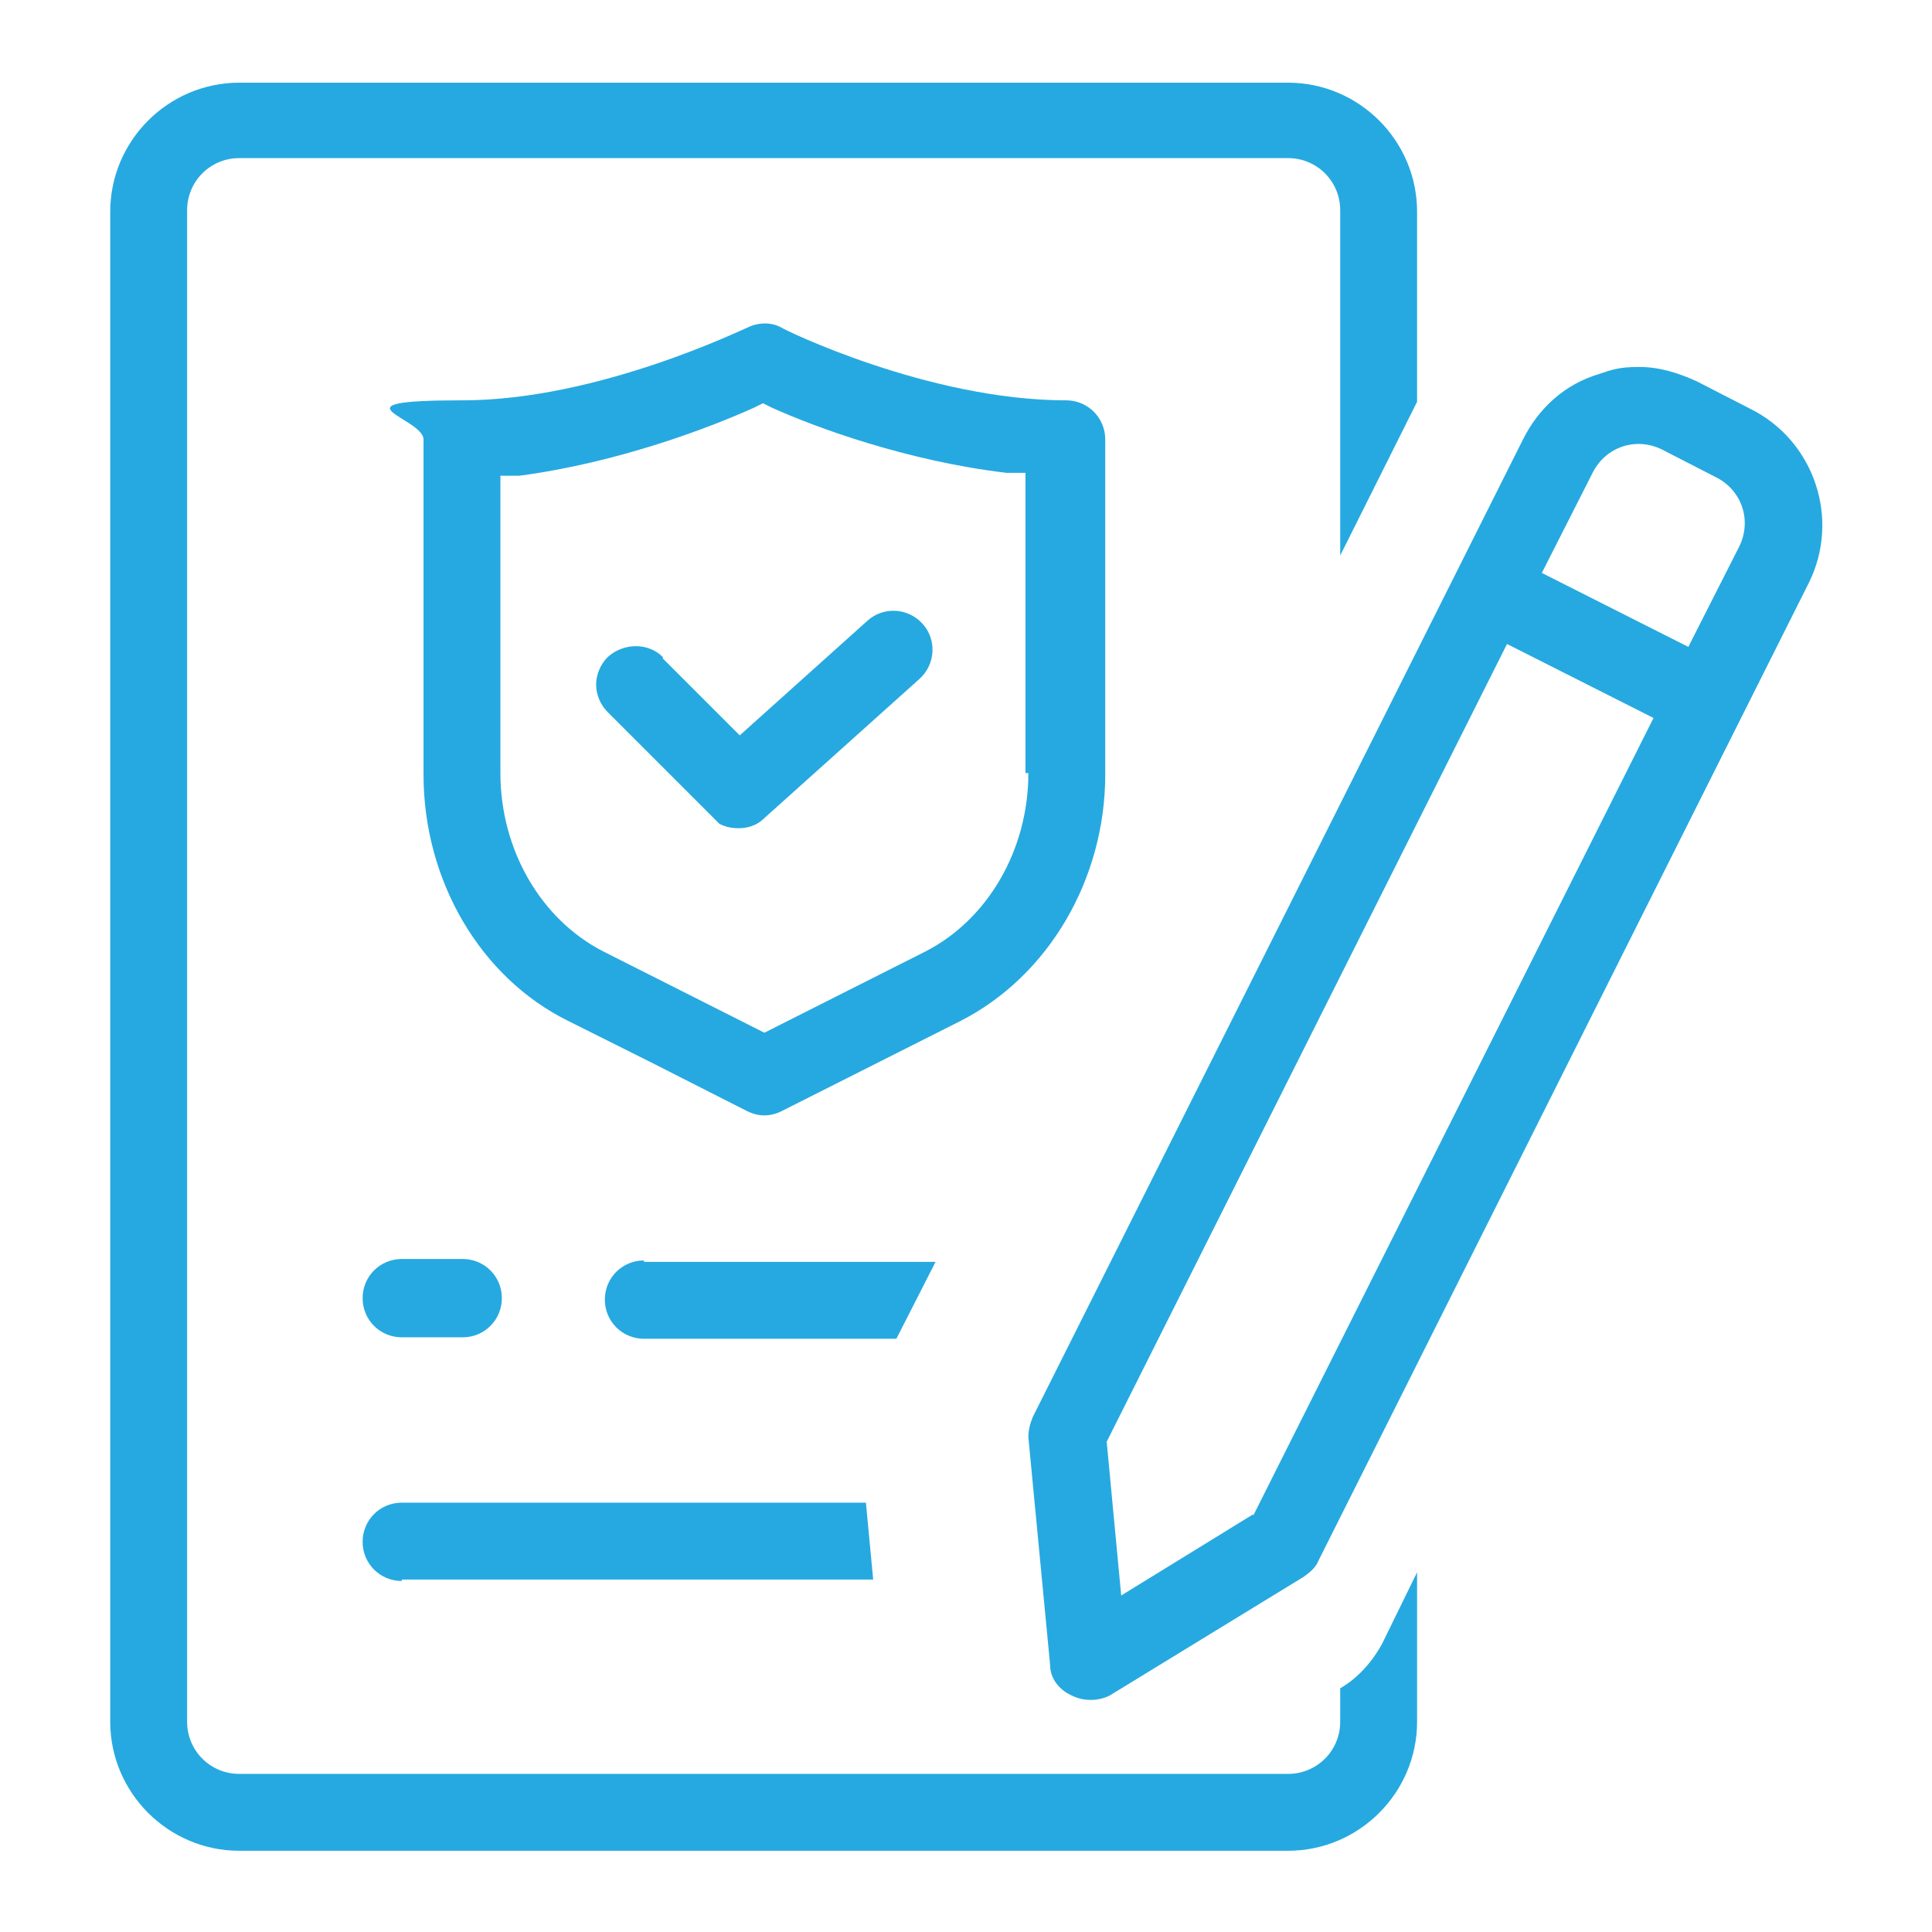
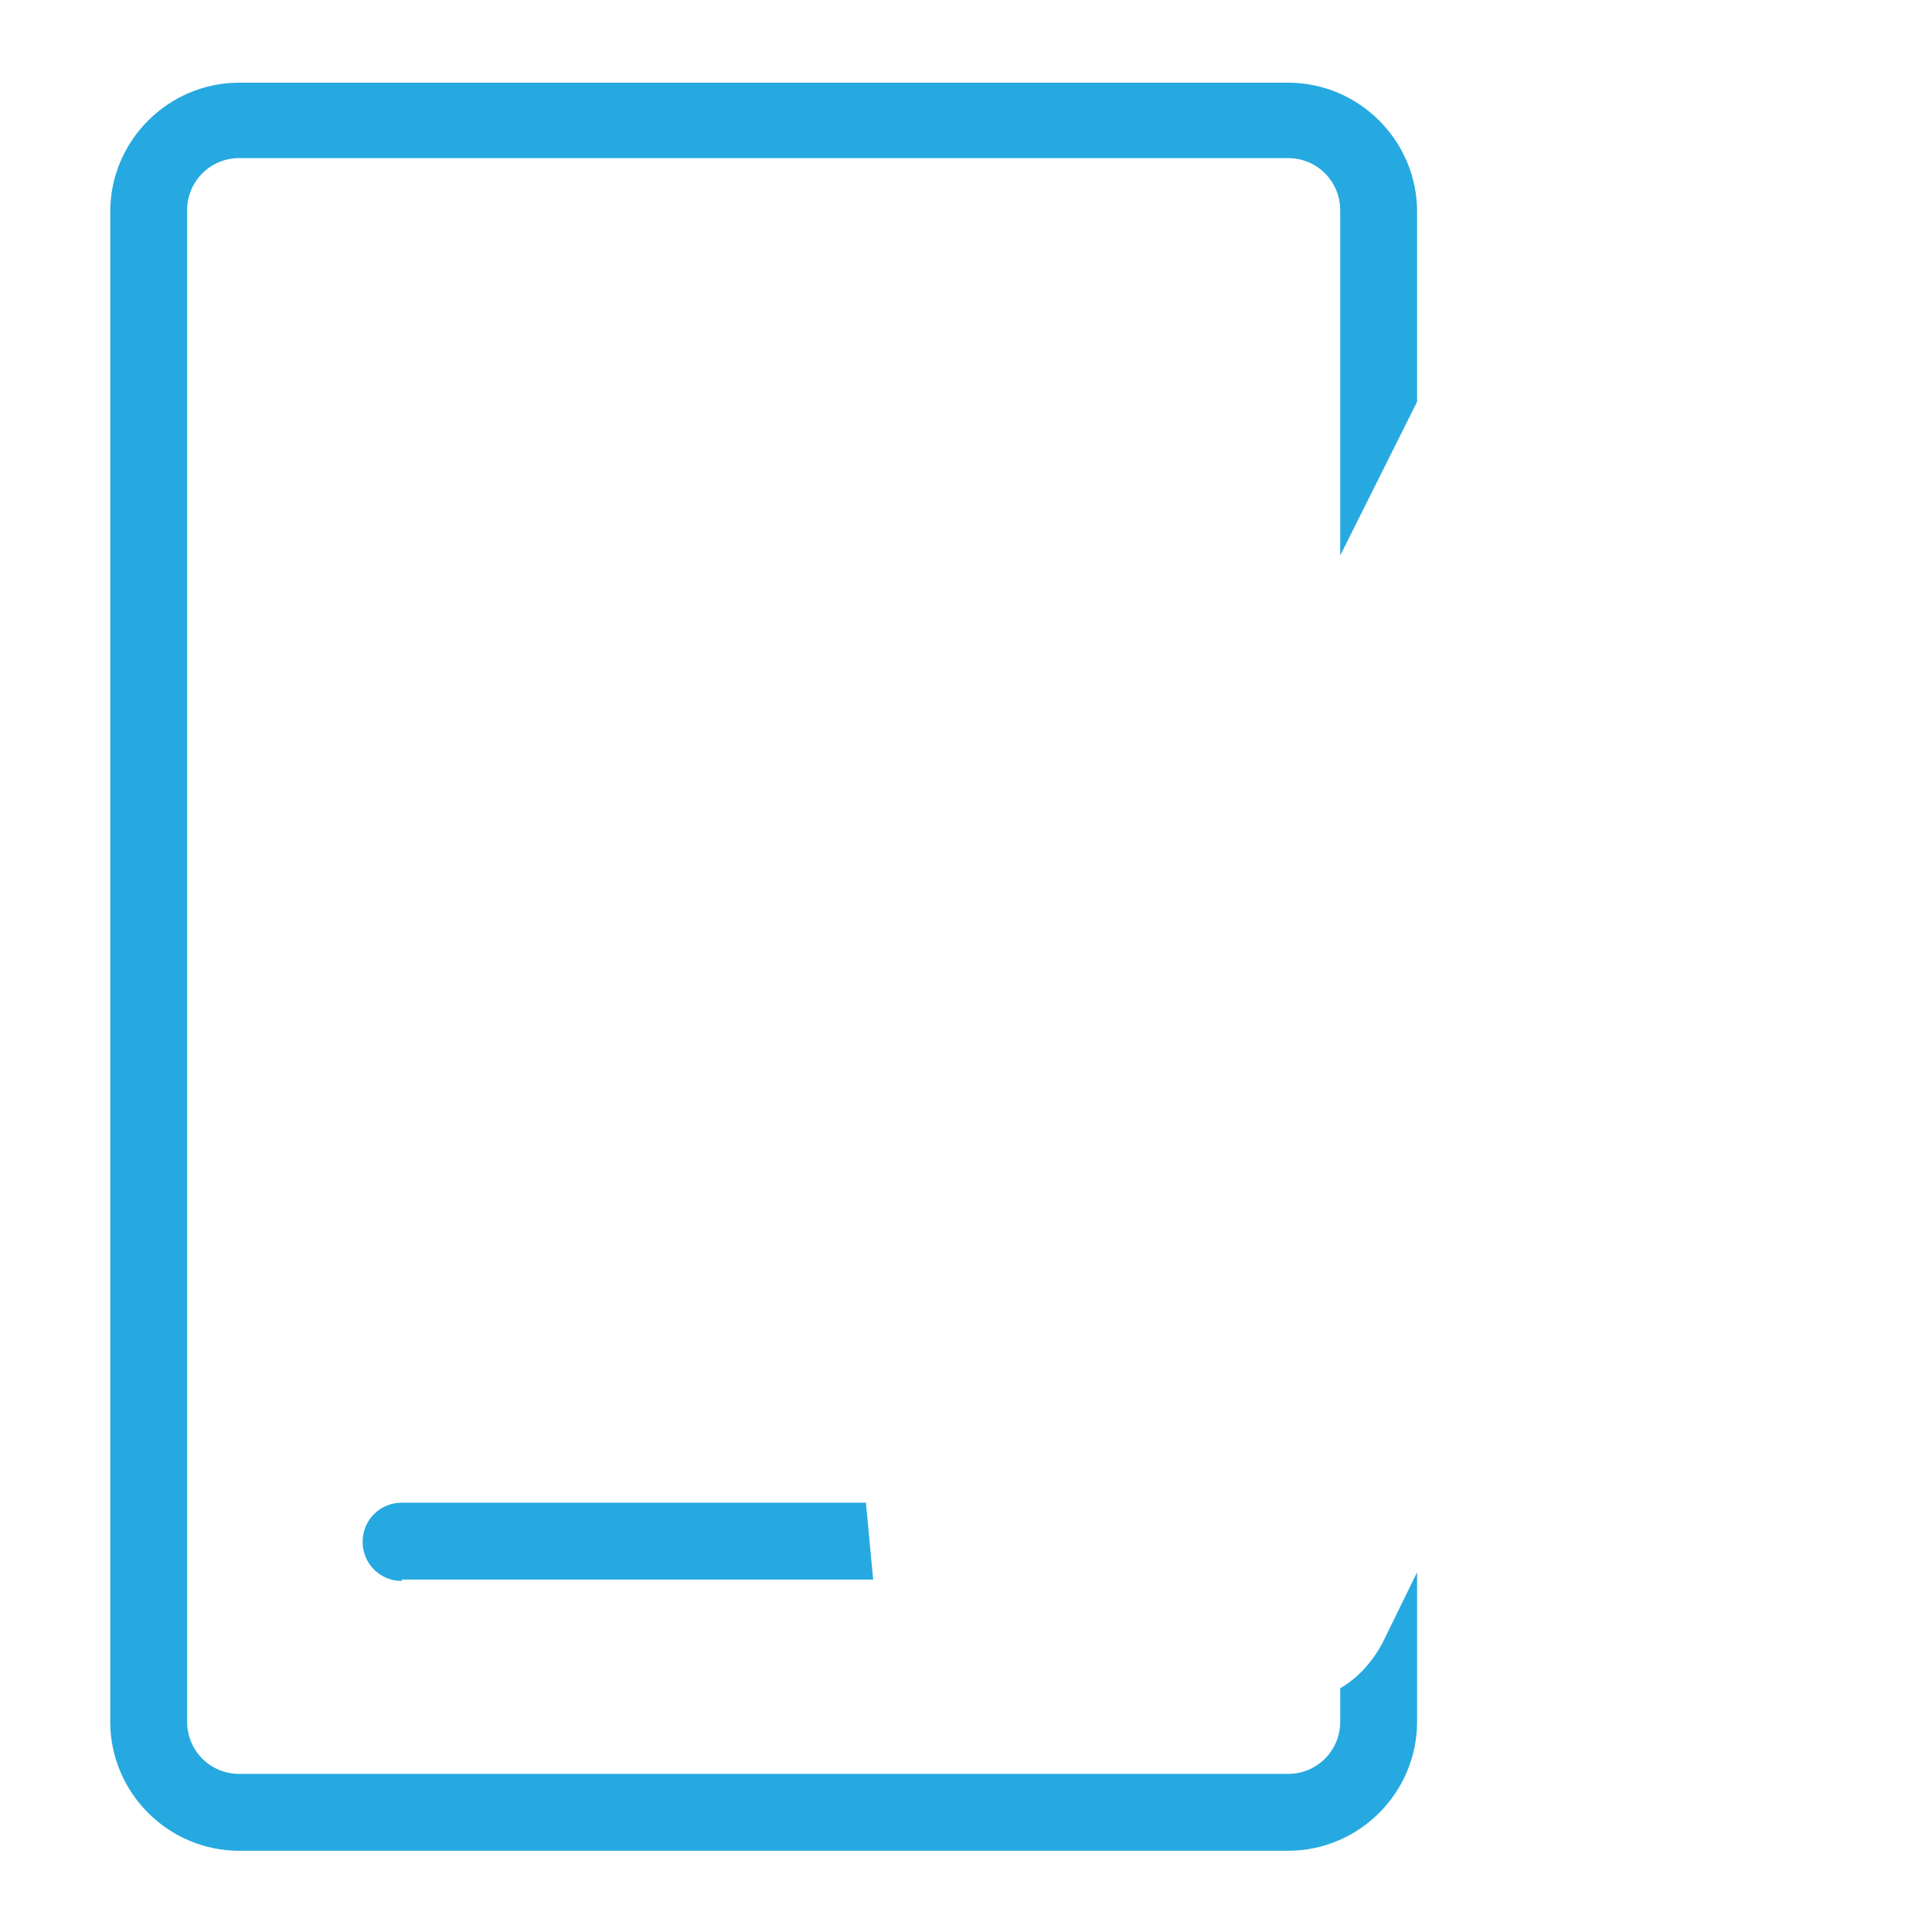
<svg xmlns="http://www.w3.org/2000/svg" id="Layer_1" version="1.1" viewBox="0 0 133.2 133.2">
  <defs>
    <style>
      .st0 {
        fill: #26a9e0;
      }
    </style>
  </defs>
-   <path class="st0" d="M27.7,92.2h4.2c1.5,0,2.7-1.2,2.7-2.7s-1.2-2.7-2.7-2.7h-4.2c-1.5,0-2.7,1.2-2.7,2.7s1.2,2.7,2.7,2.7Z" />
-   <path class="st0" d="M120.7,28.2l-3.7-1.9c-1.3-.6-2.6-1-4-1s-1.9.2-2.8.5c-2.3.7-4.1,2.3-5.2,4.5l-33.8,67.4c-.2.5-.3.9-.3,1.4l1.5,15.7c0,.9.6,1.7,1.5,2.1.8.4,1.8.4,2.6,0l13.4-8.2c.4-.3.8-.6,1-1.1l33.8-67.4c2.2-4.4.4-9.8-4-12ZM86.4,104.4l-9.1,5.6-1-10.6,27.6-55,10.1,5.1-27.6,55ZM119.9,37.7l-3.5,6.9-10.1-5.1,3.5-6.9c.9-1.8,3-2.5,4.8-1.6h0s3.7,1.9,3.7,1.9c1.8.9,2.5,3,1.6,4.8Z" />
  <path class="st0" d="M12.9,118.7V14.5c0-2,1.6-3.6,3.6-3.6h72.3c2,0,3.6,1.6,3.6,3.6v23.8l5.3-10.6v-13.1c0-4.9-4-8.9-8.9-8.9H16.5c-4.9,0-8.9,4-8.9,8.9v104.1c0,4.9,4,8.9,8.9,8.9h72.3c4.9,0,8.9-4,8.9-8.9v-10.3l-2.4,4.9c-.7,1.3-1.7,2.4-2.9,3.1h0v2.3c0,2-1.6,3.6-3.6,3.6H16.5c-2,0-3.6-1.6-3.6-3.6Z" />
-   <path class="st0" d="M44.4,86.9c-1.5,0-2.7,1.2-2.7,2.7s1.2,2.7,2.7,2.7h17.4l2.7-5.3h-20.1Z" />
  <path class="st0" d="M27.7,108.9h32.5l-.5-5.3H27.7c-1.5,0-2.7,1.2-2.7,2.7s1.2,2.7,2.7,2.7Z" />
-   <path class="st0" d="M73.5,27.6c-9.5,0-19.5-4.9-19.6-5-.7-.4-1.6-.4-2.4,0-.1,0-10.2,5-19.6,5s-2.7,1.2-2.7,2.7v23.1c0,7.3,3.9,14,10,17l5.6,2.8h0l6.7,3.4c.8.4,1.6.4,2.4,0l12.3-6.2c6.1-3.1,10-9.8,10-17v-23.1c0-1.5-1.2-2.7-2.7-2.7ZM70.9,53.3c0,5.3-2.8,10.1-7.1,12.3l-11.1,5.6-11.1-5.6c-4.3-2.2-7.1-7-7.1-12.3v-20.5h1.3c6.8-.9,13.1-3.3,16.2-4.7l.6-.3.6.3c3.1,1.4,9.4,3.7,16.2,4.5h1.3v20.7Z" />
-   <path class="st0" d="M45.7,45.3c-1-1-2.7-1-3.8,0-.5.5-.8,1.2-.8,1.9s.3,1.4.8,1.9l7.7,7.7c.4.2.8.3,1.3.3s1.2-.1,1.8-.7l10.7-9.6c1.1-1,1.2-2.7.2-3.8-1-1.1-2.7-1.2-3.8-.2l-8.8,7.9-5.3-5.3Z" />
</svg>